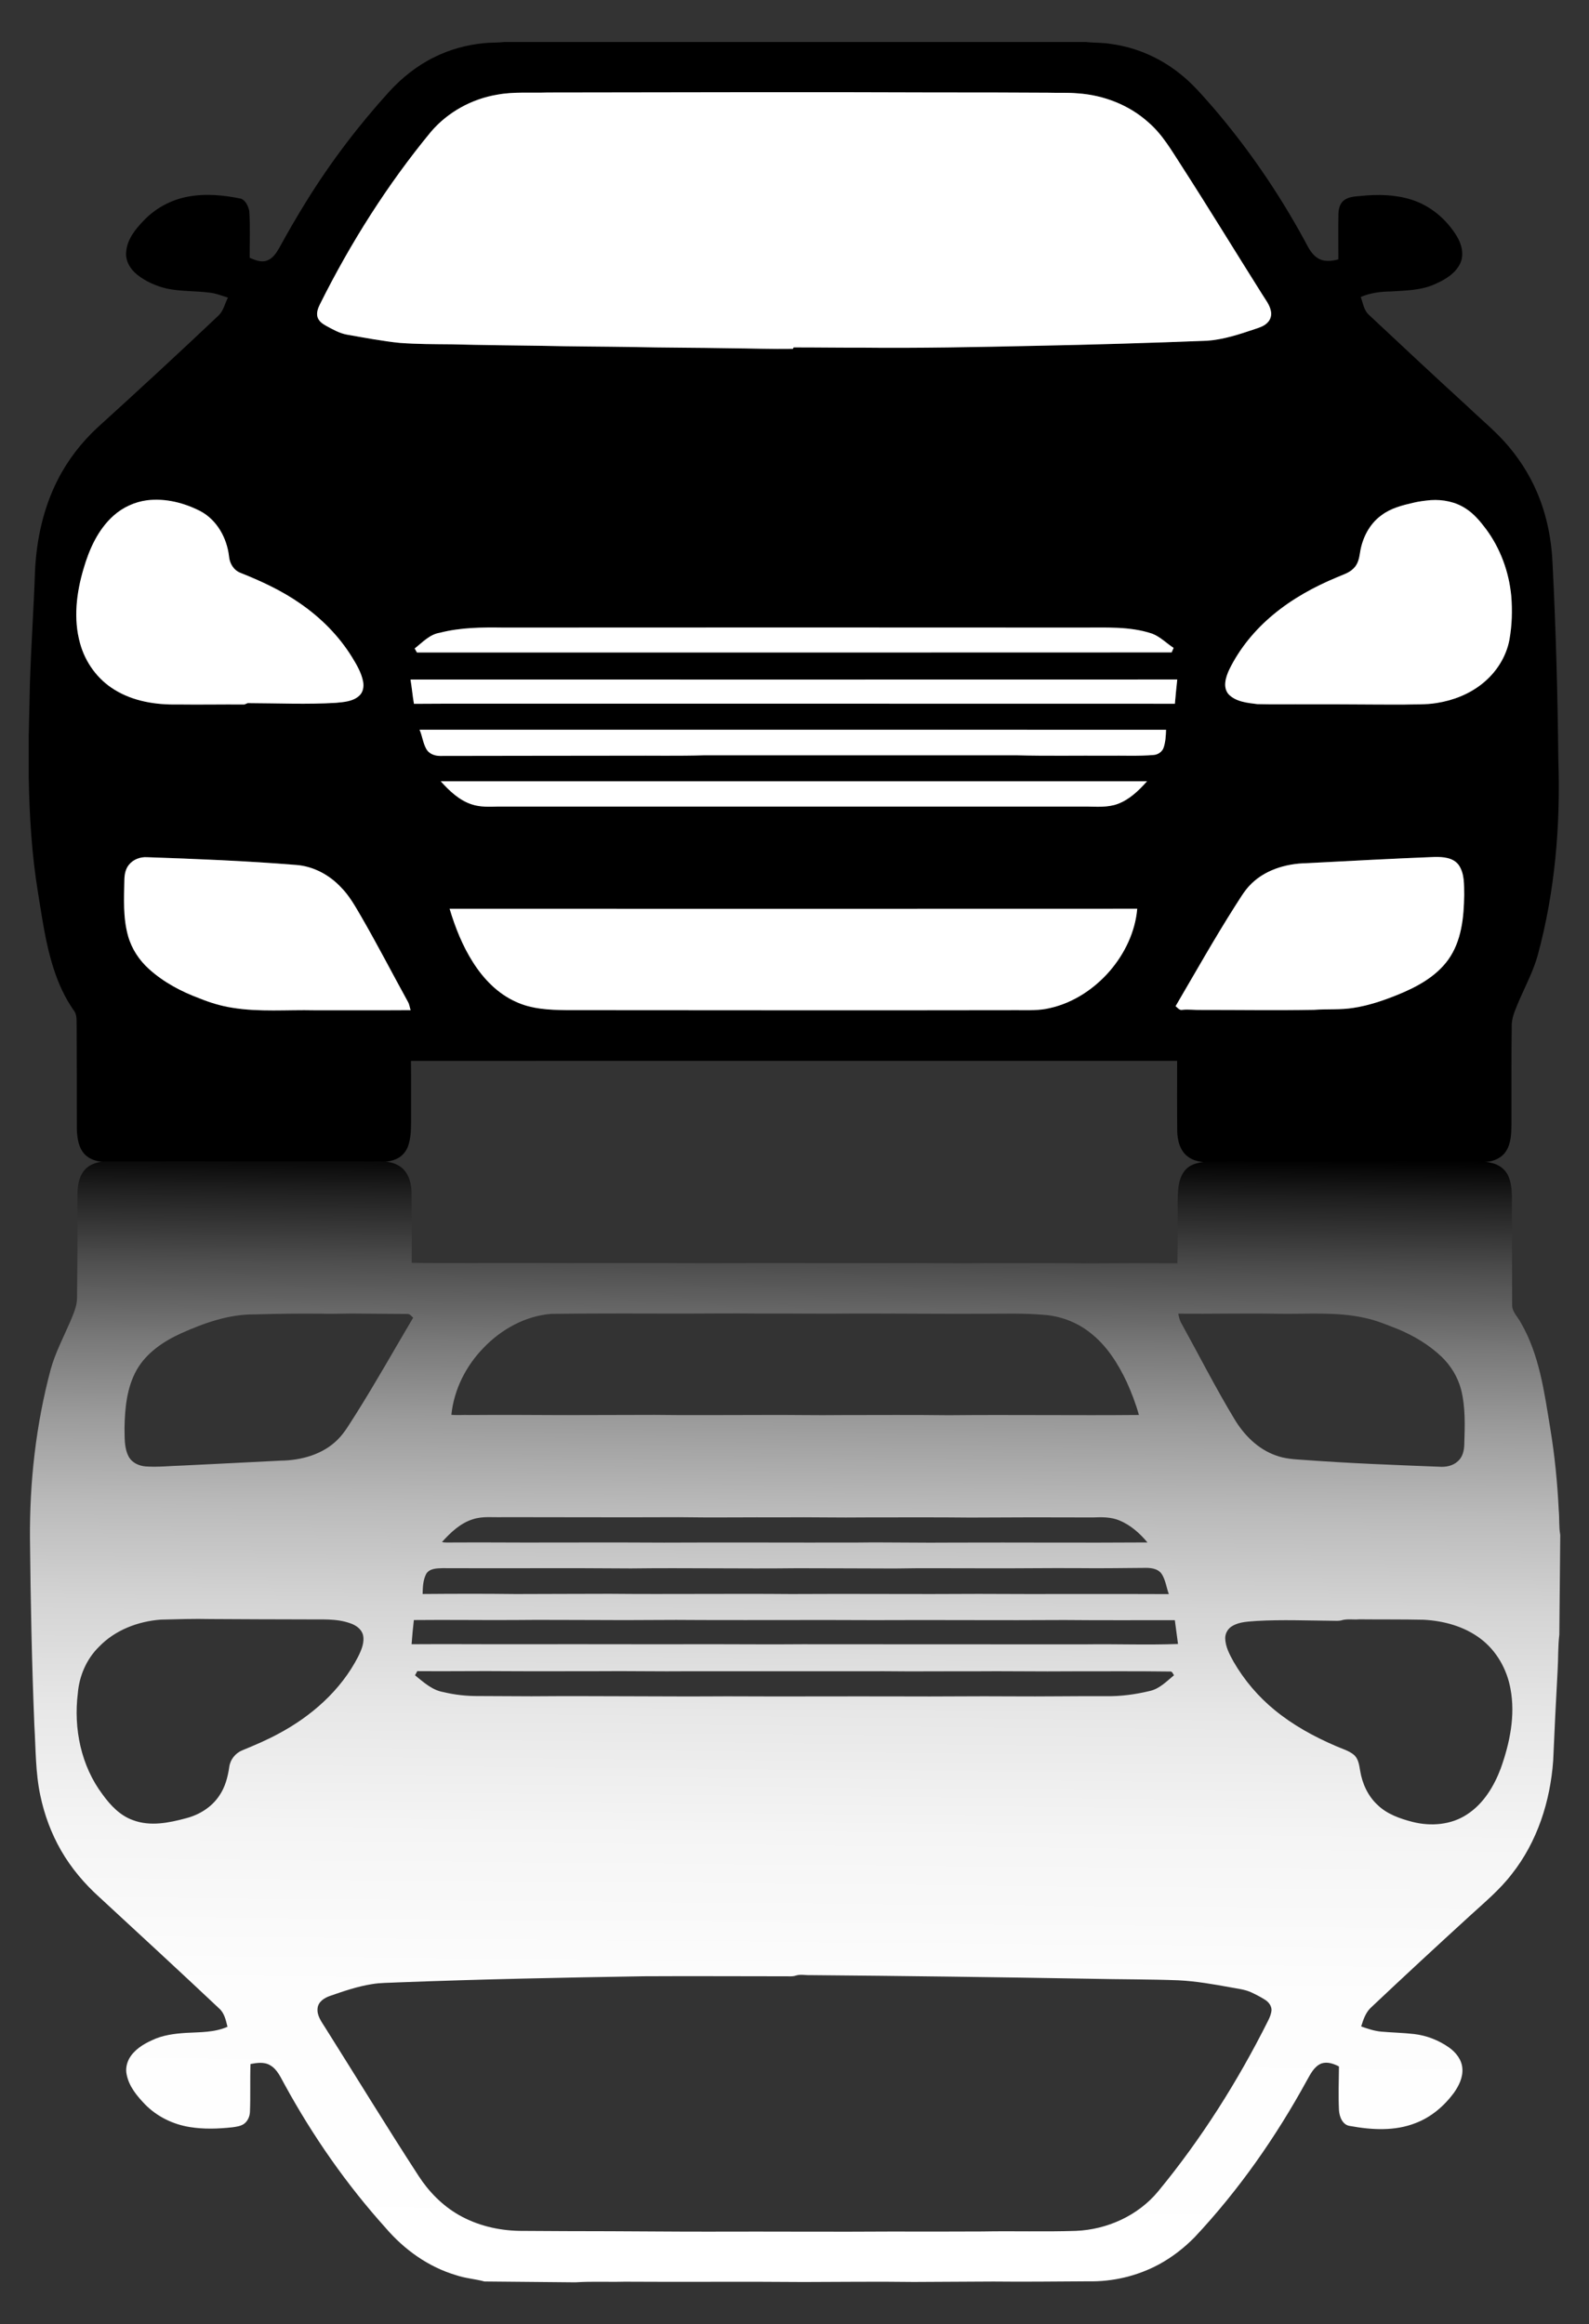
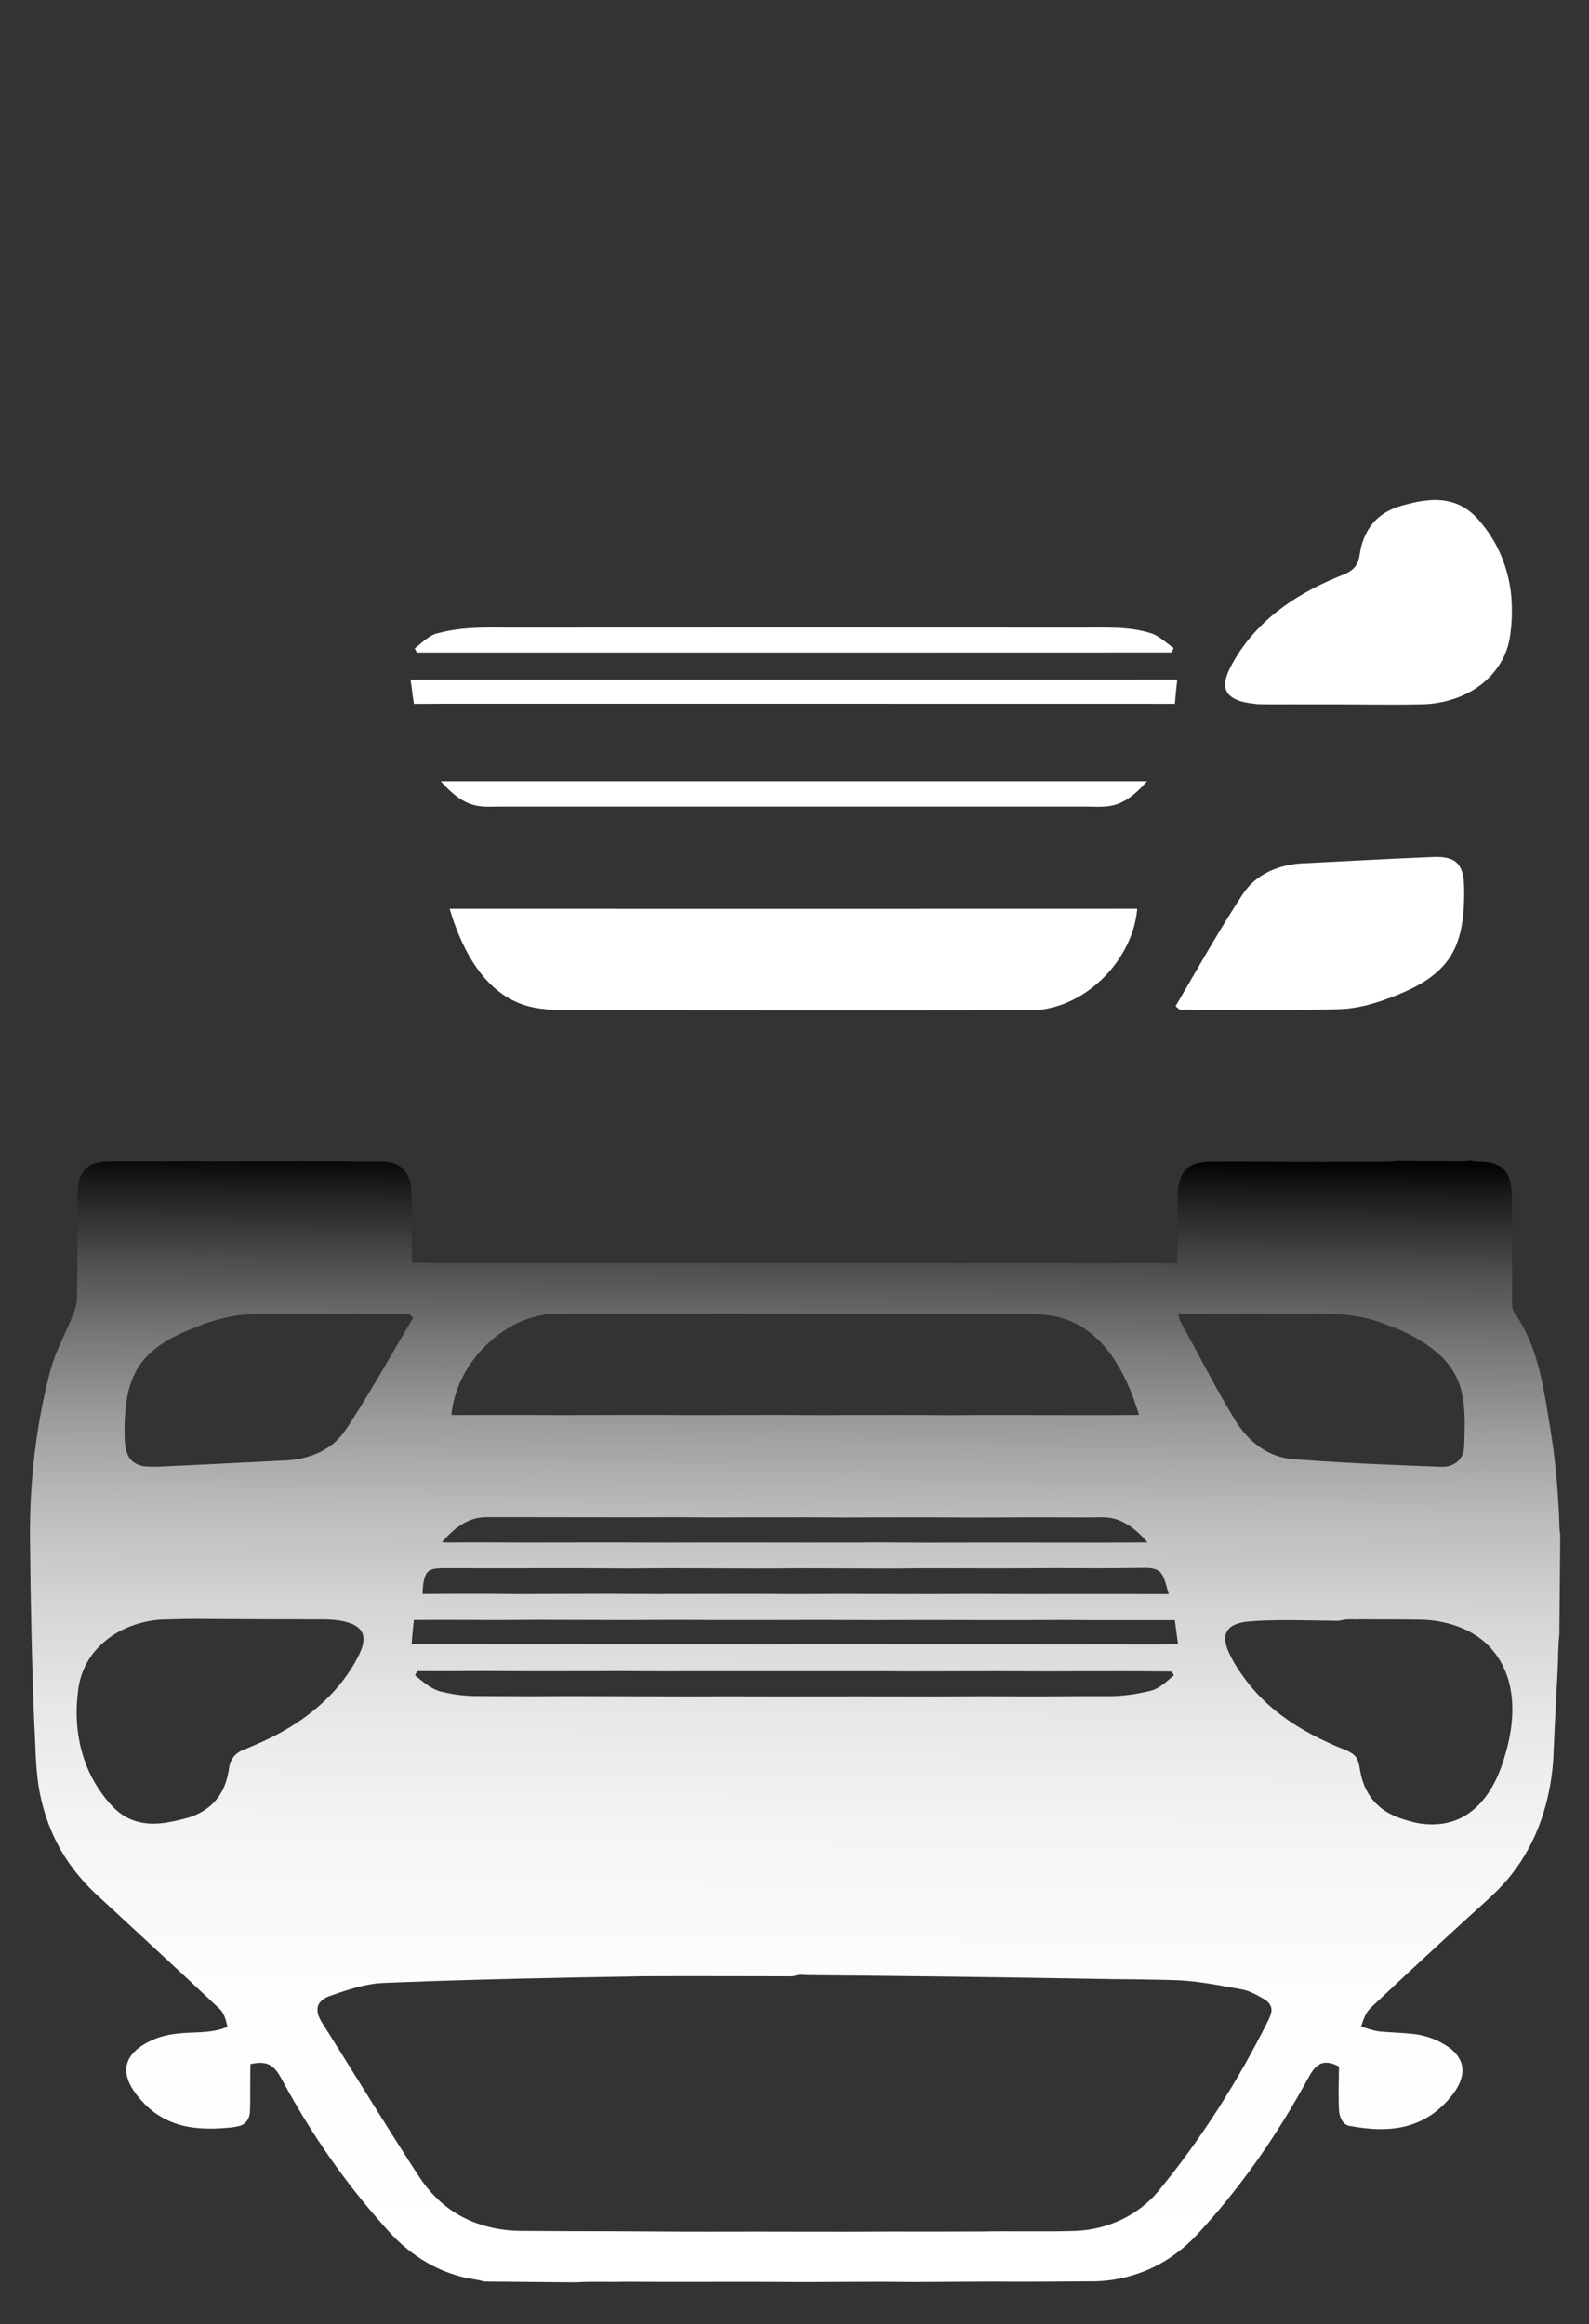
<svg xmlns="http://www.w3.org/2000/svg" enable-background="new -24.521 -35.864 1356.521 1984.033" version="1.1" viewBox="-24.521 -35.864 1356.5 1984" xml:space="preserve">
  <rect x="-24.521" y="-35.864" width="1356.5" height="1984" fill="#333333" stroke="none" />
-   <path d="m406.04 0h496.54c7.28 0.79 14.66 0.4 21.88 1.73 21.07 2.9 41.2 11.74 57.83 24.95 10.91 8.41 19.8 19.01 28.87 29.28 29.72 34.65 55.67 72.52 77.54 112.58 3.08 5.54 5.67 11.84 11.11 15.52 5.26 3.82 12.27 3.07 18.2 1.49 0.04-12.87-0.19-25.75 0.05-38.63 0.11-4.14 1.04-8.72 4.38-11.51 4.05-3.37 9.63-3.55 14.64-4 14.34-1.48 29.13-1.27 42.99 3.06 16.38 5.03 30.25 16.78 39.08 31.32 4.12 6.82 6.41 15.6 2.89 23.16-4.14 8.78-13.02 13.94-21.56 17.72-11.73 5.35-24.85 5.42-37.46 6.26-8.85 0.07-17.74 1.2-25.92 4.72 1.99 5.2 2.6 11.37 7.02 15.26 27.56 25.76 55.07 51.59 82.93 77.03 10.69 10.27 22.16 19.73 32.24 30.62 11.81 12.96 21.57 27.83 28.41 43.99 8.45 19.72 12.5 41.12 13.25 62.5 2.8 54.94 4.24 109.94 4.83 164.95 1.98 56.43-2.81 113.4-17.7 167.99-3.66 12.83-9.83 24.72-15.19 36.88-2.79 6.8-6.23 13.57-6.85 21-0.4 28.71-0.24 57.43-0.27 86.15-0.14 7.82-0.28 16.27-4.79 23.02-2.94 4.61-8.09 7.21-13.27 8.44-9.54 1.37-19.19 0.47-28.78 0.69-11.57 0.11-23.14 0.18-34.7 0.16-57.39 0.04-114.79 0.19-172.17-0.08-7.49 0.19-15.6 0.11-21.96-4.41-7.36-5.01-9.63-14.52-9.66-22.92-0.19-19.76-0.1-39.52-0.06-59.27-218.03 0.05-436.06-0.03-654.09 0.04 0.21 15.45 0.03 30.9 0.09 46.35-0.05 8.14 0.37 16.47-1.9 24.39-1.3 4.97-4.37 9.55-8.9 12.12-5.61 3.14-12.21 3.7-18.52 3.7-75.03 0.21-150.06 0.24-225.08 0.01-8.02 0.11-16.97-0.34-23.29-5.93-6.11-5.62-7.34-14.45-7.62-22.33 0-29.01-0.07-58.02-0.17-87.02-0.25-4.83 0.76-10.32-2.48-14.4-7.66-10.93-13.22-23.22-17.25-35.92-6.82-21-9.69-42.98-13.29-64.69-5.32-32.55-7.32-65.53-7.88-98.47v-34.88c0.28-14.89 0.68-29.78 0.99-44.67 1.03-32.34 3.28-64.62 4.4-96.96 1.31-26.64 7.15-53.32 19.3-77.19 8.56-16.86 20.29-32.06 34.18-44.88 34.76-31.54 69.25-63.37 103.34-95.64 4.16-4.11 5.24-10.09 7.86-15.13-4.69-1.35-9.25-3.25-14.1-4.02-12.69-1.84-25.67-0.99-38.25-3.71-9.11-2.14-17.92-6.07-25.26-11.92-5.82-4.66-10.15-11.86-9.25-19.55 0.79-10.34 7.64-18.96 14.58-26.16 10.11-10.8 23.73-18.22 38.3-20.83 15.03-2.81 30.54-1.29 45.39 1.82 3.91 1.83 5.89 6.37 6.77 10.39 0.94 13.32 0.3 26.69 0.38 40.03 4.56 1.87 9.72 4.21 14.66 2.37 4.99-1.71 8.01-6.41 10.54-10.75 7.49-13.68 15.27-27.21 23.54-40.44 20.49-33.02 44.11-64.09 70.22-92.87 10.98-12.03 23.94-22.39 38.61-29.56 13.34-6.7 28-10.61 42.83-12.03 5.66-0.54 11.35-0.32 17.01-0.92m-5.99 44.93c-21.76 3.6-42.22 14.82-56.6 31.6-37.26 45.16-68.75 94.97-94.86 147.35-1.67 3.36-3.13 7.23-2.03 11.01 1.11 3.44 4.21 5.66 7.25 7.32 5.73 3.13 11.55 6.48 18.08 7.62 15.03 2.6 30.02 5.55 45.22 7.04 14.58 1.08 29.21 1.05 43.81 1.18 26.04 0.69 52.08 0.9 78.11 1.28 25 0.61 50 0.6 75 0.99 27.98 0.65 55.97 0.55 83.95 1.08 18.11 0.12 36.23 0.81 54.35 0.52 0.16-0.31 0.49-0.92 0.65-1.23 19.02-0.03 38.04 0.28 57.06 0.2 49.99 0.53 99.99-0.48 149.97-1.58 48.72-0.95 97.43-2.41 146.12-4.34 14.06-1 27.54-5.5 40.81-9.99 3.75-1.24 7.77-2.48 10.57-5.44 2.64-2.55 3.75-6.52 2.86-10.08-1.08-5.41-4.73-9.74-7.52-14.34-22.94-36.41-45.35-73.14-68.64-109.32-8.45-12.97-16.24-26.75-28.1-37-16.55-15.05-38.49-23.52-60.7-24.99-8.46-0.78-16.94-0.27-25.41-0.55-32-0.18-64.01-0.27-96.02-0.22-110.31-0.47-220.63-0.04-330.95 0.05-14.33 0.49-28.8-0.79-42.98 1.84m-298.92 346.22c-10.62 1.36-20.77 6.04-28.75 13.16-13.24 11.86-20.76 28.65-25.61 45.44-6.06 20.45-8.78 42.67-2.95 63.49 4.42 16.26 14.98 30.86 29.43 39.64 15.97 9.9 35.2 12.96 53.74 12.58 18.68 0.25 37.36-0.1 56.05 0.01 1.84 0.35 3.13-1.51 4.97-1.15 24.76 0.08 49.54 1.24 74.28-0.26 6.83-0.66 14.47-1.11 19.79-5.99 3.41-2.98 4.17-7.87 3.37-12.12-1.45-7.63-5.49-14.39-9.48-20.93-11.25-18.21-26.67-33.66-44.26-45.77-15.69-10.96-33.15-19.04-50.86-26.11-5.82-2.18-9.34-8-9.84-14.02-1.79-15.68-10.24-31.08-24.45-38.67-13.87-7.12-29.8-11.18-45.43-9.3m1095.9-0.12c-5.08 0.45-10.16 1.08-15.12 2.27-9.38 2.19-19.06 4.6-26.87 10.51-10.53 7.44-16.69 19.78-18.55 32.32-0.68 4.67-1.82 9.63-5.33 13.04-3.84 4.07-9.39 5.54-14.34 7.74-19.4 8.05-38.04 18.3-54.24 31.76-15.62 12.93-28.86 28.93-37.78 47.19-2.91 6.37-5.62 14.88-0.51 20.88 6.35 6.55 16.11 7.36 24.67 8.44 14.35 0.36 28.71 0.06 43.07 0.16 27.03-0.13 54.06 0.27 81.09 0.23 9.66-0.32 19.39 0.24 28.97-1.37 13.98-2.19 27.62-7.54 38.72-16.41 11.83-9.37 20.54-22.83 23.3-37.74 2.17-12.26 2.55-24.8 1.53-37.19-1.94-20.49-9.25-40.53-21.53-57.1-4.94-6.56-10.3-13.06-17.3-17.51-8.72-5.75-19.47-7.89-29.78-7.22m-846 113.22c-8.76 1.32-14.86 8.26-21.54 13.4 0.64 1.14 1.28 2.28 1.91 3.43 214.77-0.01 429.54 0.1 644.32-0.05 0.54-1.29 1.1-2.57 1.67-3.85-6.11-4-11.33-9.45-18.23-12.14-19.34-6.5-39.99-5.08-60.07-5.21-164.68-0.11-329.36-0.11-494.05 0-18.08-0.25-36.38-0.14-54.01 4.42m-25.09 39.92c1.15 6.89 1.74 13.86 2.94 20.75 31.72-0.25 63.45-0.04 95.18-0.11 184.81 0.03 369.61-0.05 554.42 0.04 0.62-6.91 1.23-13.81 2.01-20.7-218.18 0.1-436.37 0.04-654.55 0.02m7.7 42.82c2.39 5.35 2.9 11.41 5.82 16.53 2.27 4.09 7.13 5.84 11.6 5.86 52.99-0.01 105.99-0.22 158.98-0.2 22.34-0.14 44.71 0.33 67.04-0.34 88.66 0.01 177.33 0.01 265.99 0 25.98 0.7 52 0.18 78 0.34 13-0.19 26.04 0.49 39.03-0.58 3.89-0.21 7.63-2.71 8.83-6.5 1.59-4.84 1.85-10.01 2.01-15.07-212.43-0.06-424.87 0.02-637.3-0.04m18.11 44.04c7.4 8.22 15.82 16.29 26.58 19.75 7.29 2.45 15.08 1.99 22.65 1.83 167.36 0 334.71-0.01 502.07 0 8.85 0.08 18.04 0.91 26.52-2.21 10.15-3.71 18.08-11.47 25.14-19.37-200.99-0.04-401.97-0.04-602.96 0m-266.31 71.42c-2.82 3.53-3.66 8.14-3.75 12.54-0.34 16.09-1.26 32.55 3.17 48.22 3.06 10.85 9.48 20.58 17.84 28.09 12.45 11.28 27.54 19.27 43.22 25.08 9.01 3.65 18.36 6.49 27.98 7.98 23.19 3.79 46.75 1.6 70.12 2.14 27.34-0.05 54.69 0.11 82.03-0.08-0.84-2.36-1.04-4.93-2.3-7.11-13.41-24.36-26.16-49.09-40.09-73.16-5.06-8.62-9.97-17.51-17.09-24.65-9.98-10.66-23.75-18.04-38.44-19.07-42.3-3.41-84.71-5.14-127.12-6.59-5.83-0.37-11.93 1.94-15.57 6.61m1005.5-1.51c-18.01 0.28-36.93 6.02-49.32 19.68-4.58 5.02-7.93 10.99-11.65 16.64-17.85 28.06-34.15 57.06-50.97 85.74 1.76 1.4 3.37 3.83 5.98 3.11 5.35-0.55 10.7 0.29 16.07 0.13 31.99-0.03 63.99 0.48 95.98-0.1 11.3-0.85 22.72 0.16 33.94-1.71 12.95-1.99 25.42-6.24 37.53-11.13 16.27-6.6 32.63-15.33 43.16-29.85 11.52-15.96 13.46-36.37 13.73-55.46-0.18-8.61 0.43-18.15-4.73-25.56-4.74-6.32-13.42-6.95-20.68-6.8-36.37 1.43-72.7 3.44-109.04 5.31m-731.66 38.93c4.81 15.96 11 31.65 20.02 45.74 8.92 14.07 21.03 26.67 36.41 33.57 13.46 6.36 28.62 7.01 43.25 7.21 128.35 0.06 256.71 0.24 385.07 0.02 9.36 0 18.84 0.45 28.02-1.86 19.85-4.51 37.58-16.33 50.83-31.61 12.77-14.86 21.71-33.45 23.41-53.09-195.67 0.11-391.34 0.06-587.01 0.02z" />
-   <path d="m400.05 44.93c14.18-2.63 28.65-1.35 42.98-1.84 110.32-0.09 220.64-0.52 330.95-0.05 32.01-0.05 64.02 0.04 96.02 0.22 8.47 0.28 16.95-0.23 25.41 0.55 22.21 1.47 44.15 9.94 60.7 24.99 11.86 10.25 19.65 24.03 28.1 37 23.29 36.18 45.7 72.91 68.64 109.32 2.79 4.6 6.44 8.93 7.52 14.34 0.89 3.56-0.22 7.53-2.86 10.08-2.8 2.96-6.82 4.2-10.57 5.44-13.27 4.49-26.75 8.99-40.81 9.99-48.69 1.93-97.4 3.39-146.12 4.34-49.98 1.1-99.98 2.11-149.97 1.58-19.02 0.08-38.04-0.23-57.06-0.2-0.16 0.31-0.49 0.92-0.65 1.23-18.12 0.29-36.24-0.4-54.35-0.52-27.98-0.53-55.97-0.43-83.95-1.08-25-0.39-50-0.38-75-0.99-26.03-0.38-52.07-0.59-78.11-1.28-14.6-0.13-29.23-0.1-43.81-1.18-15.2-1.49-30.19-4.44-45.22-7.04-6.53-1.14-12.35-4.49-18.08-7.62-3.04-1.66-6.14-3.88-7.25-7.32-1.1-3.78 0.36-7.65 2.03-11.01 26.11-52.38 57.6-102.19 94.86-147.35 14.38-16.78 34.84-28 56.6-31.6z" fill="#fff" />
-   <path d="m101.13 391.15c15.63-1.88 31.56 2.18 45.43 9.3 14.21 7.59 22.66 22.99 24.45 38.67 0.5 6.02 4.02 11.84 9.84 14.02 17.71 7.07 35.17 15.15 50.86 26.11 17.59 12.11 33.01 27.56 44.26 45.77 3.99 6.54 8.03 13.3 9.48 20.93 0.8 4.25 0.04 9.14-3.37 12.12-5.32 4.88-12.96 5.33-19.79 5.99-24.74 1.5-49.52 0.34-74.28 0.26-1.84-0.36-3.13 1.5-4.97 1.15-18.69-0.11-37.37 0.24-56.05-0.01-18.54 0.38-37.77-2.68-53.74-12.58-14.45-8.78-25.01-23.38-29.43-39.64-5.83-20.82-3.11-43.04 2.95-63.49 4.85-16.79 12.37-33.58 25.61-45.44 7.98-7.12 18.13-11.8 28.75-13.16z" fill="#fff" />
  <path d="m1197 391.03c10.31-0.67 21.06 1.47 29.78 7.22 7 4.45 12.36 10.95 17.3 17.51 12.28 16.57 19.59 36.61 21.53 57.1 1.02 12.39 0.64 24.93-1.53 37.19-2.76 14.91-11.47 28.37-23.3 37.74-11.1 8.87-24.74 14.22-38.72 16.41-9.58 1.61-19.31 1.05-28.97 1.37-27.03 0.04-54.06-0.36-81.09-0.23-14.36-0.1-28.72 0.2-43.07-0.16-8.56-1.08-18.32-1.89-24.67-8.44-5.11-6-2.4-14.51 0.51-20.88 8.92-18.26 22.16-34.26 37.78-47.19 16.2-13.46 34.84-23.71 54.24-31.76 4.95-2.2 10.5-3.67 14.34-7.74 3.51-3.41 4.65-8.37 5.33-13.04 1.86-12.54 8.02-24.88 18.55-32.32 7.81-5.91 17.49-8.32 26.87-10.51 4.96-1.19 10.04-1.82 15.12-2.27z" fill="#fff" />
  <path d="m351.01 504.25c17.63-4.56 35.93-4.67 54.01-4.42 164.69-0.11 329.37-0.11 494.05 0 20.08 0.13 40.73-1.29 60.07 5.21 6.9 2.69 12.12 8.14 18.23 12.14-0.57 1.28-1.13 2.56-1.67 3.85-214.78 0.15-429.55 0.04-644.32 0.05-0.63-1.15-1.27-2.29-1.91-3.43 6.68-5.14 12.78-12.08 21.54-13.4z" fill="#fff" />
  <path d="m325.92 544.17c218.18 0.02 436.37 0.08 654.55-0.02-0.78 6.89-1.39 13.79-2.01 20.7-184.81-0.09-369.61-0.01-554.42-0.04-31.73 0.07-63.46-0.14-95.18 0.11-1.2-6.89-1.79-13.86-2.94-20.75z" fill="#fff" />
-   <path d="m333.62 586.99c212.43 0.06 424.87-0.02 637.3 0.04-0.16 5.06-0.42 10.23-2.01 15.07-1.2 3.79-4.94 6.29-8.83 6.5-12.99 1.07-26.03 0.39-39.03 0.58-26-0.16-52.02 0.36-78-0.34-88.66 0.01-177.33 0.01-265.99 0-22.33 0.67-44.7 0.2-67.04 0.34-52.99-0.02-105.99 0.19-158.98 0.2-4.47-0.02-9.33-1.77-11.6-5.86-2.92-5.12-3.43-11.18-5.82-16.53z" fill="#fff" />
  <path d="m351.73 631.03c200.99-0.04 401.97-0.04 602.96 0-7.06 7.9-14.99 15.66-25.14 19.37-8.48 3.12-17.67 2.29-26.52 2.21-167.36-0.01-334.71 0-502.07 0-7.57 0.16-15.36 0.62-22.65-1.83-10.76-3.46-19.18-11.53-26.58-19.75z" fill="#fff" />
-   <path d="m85.42 702.45c3.64-4.67 9.74-6.98 15.57-6.61 42.41 1.45 84.82 3.18 127.12 6.59 14.69 1.03 28.46 8.41 38.44 19.07 7.12 7.14 12.03 16.03 17.09 24.65 13.93 24.07 26.68 48.8 40.09 73.16 1.26 2.18 1.46 4.75 2.3 7.11-27.34 0.19-54.69 0.03-82.03 0.08-23.37-0.54-46.93 1.65-70.12-2.14-9.62-1.49-18.97-4.33-27.98-7.98-15.68-5.81-30.77-13.8-43.22-25.08-8.36-7.51-14.78-17.24-17.84-28.09-4.43-15.67-3.51-32.13-3.17-48.22 0.09-4.4 0.93-9.01 3.75-12.54z" fill="#fff" />
+   <path d="m85.42 702.45z" fill="#fff" />
  <path d="m1091 700.94c36.34-1.87 72.67-3.88 109.04-5.31 7.26-0.15 15.94 0.48 20.68 6.8 5.16 7.41 4.55 16.95 4.73 25.56-0.27 19.09-2.21 39.5-13.73 55.46-10.53 14.52-26.89 23.25-43.16 29.85-12.11 4.89-24.58 9.14-37.53 11.13-11.22 1.87-22.64 0.86-33.94 1.71-31.99 0.58-63.99 0.07-95.98 0.1-5.37 0.16-10.72-0.68-16.07-0.13-2.61 0.72-4.22-1.71-5.98-3.11 16.82-28.68 33.12-57.68 50.97-85.74 3.72-5.65 7.07-11.62 11.65-16.64 12.39-13.66 31.31-19.4 49.32-19.68z" fill="#fff" />
  <path d="m359.3 739.87c195.67 0.04 391.34 0.09 587.01-0.02-1.7 19.64-10.64 38.23-23.41 53.09-13.25 15.28-30.98 27.1-50.83 31.61-9.18 2.31-18.66 1.86-28.02 1.86-128.36 0.22-256.72 0.04-385.07-0.02-14.63-0.2-29.79-0.85-43.25-7.21-15.38-6.9-27.49-19.5-36.41-33.57-9.02-14.09-15.21-29.78-20.02-45.74z" fill="#fff" />
  <linearGradient id="a" x1="652.76" x2="652.76" y1="1914.1" y2="949.59" gradientTransform="matrix(1 .009 -.009 1 13.282 -6.067)" gradientUnits="userSpaceOnUse">
    <stop stop-color="#fff" offset="0" />
    <stop stop-color="#FDFDFD" offset=".26" />
    <stop stop-color="#F5F5F5" offset=".397" />
    <stop stop-color="#E7E7E7" offset=".506" />
    <stop stop-color="#D4D4D4" offset=".6" />
    <stop stop-color="#bbb" offset=".684" />
    <stop stop-color="#9C9C9C" offset=".761" />
    <stop stop-color="#787878" offset=".833" />
    <stop stop-color="#4E4E4E" offset=".901" />
    <stop stop-color="#1F1F1F" offset=".964" />
    <stop offset="1" />
  </linearGradient>
  <path d="m1202.3 955.22c9.592-0.132 19.233 0.857 28.785-0.425 5.576 1.571 11.497 0.326 17.093 1.898 6.34 1.159 12.203 5.203 14.868 11.178 3.997 9.067 2.953 19.178 3.115 28.82 0.051 27.002 0.192 54.004 0.203 81.005-0.296 6.128 4.775 10.344 7.368 15.388 15.958 27.438 20.073 59.458 25.159 90.246 3.827 23.156 6.131 46.558 7.265 70 0.666 6.976 0.03 14.051 1.276 20.983l-0.785 85.206c-1.243 10.099-0.828 20.333-1.461 30.498-1.447 25.668-2.663 51.348-3.79 77.028-2.48 34.689-13.59 69.358-35.364 96.828-10.395 13.545-23.616 24.453-36.123 35.929-28.39 25.94-56.622 52.06-84.577 78.464-4.209 4.221-6.123 10.074-7.845 15.648 5.542 1.931 11.155 3.863 17.05 4.397 9.403 0.827 18.872 0.984 28.252 2.081 10.709 1.249 21.032 5.344 29.825 11.555 5.792 4.154 10.735 10.349 11.237 17.704 0.649 7.716-2.978 14.983-7.335 21.103-8.293 11.134-19.3 20.563-32.377 25.543-17.756 7.097-37.547 5.964-55.996 2.584-6.504-0.64-9.307-7.936-9.605-13.619-0.576-12.396-0.151-24.812-7e-3 -37.202-4.499-2.342-9.871-4.251-14.907-2.587-6.313 2.502-9.373 9.004-12.515 14.545-26.365 48.189-58.085 93.588-95.686 133.68-9.015 9.197-19.31 17.213-30.646 23.338-18.382 9.901-39.368 14.848-60.225 14.415-26.992 0.111-53.987 0.512-80.975 0.194-22.682 0.131-45.364 0.262-68.036 0.353-31.328-0.419-62.663-0.008-93.984 0.044-51.028-0.46-102.06 0.089-153.07-0.261-13.944 0.361-27.928-0.388-41.847 0.524l-77.527-0.715c-8.03-2.164-16.416-2.682-24.311-5.394-23.507-6.957-44.182-21.738-60.032-40.255-33.459-37.14-62.23-78.427-86.206-122.27-3.405-5.982-6.16-12.997-12.407-16.615-5.072-3.107-11.291-2.104-16.82-1.115-0.515 13.606 0.069 27.232-0.486 40.837-0.136 3.849-1.802 7.754-4.894 10.145-2.92 2.113-6.634 2.569-10.109 3.057-12.123 1.318-24.447 1.755-36.519-0.237-14.24-2.291-27.829-8.937-37.964-19.261-6.924-7.174-13.709-15.317-15.717-25.356-1.087-4.67-0.121-9.622 2.127-13.801 4.159-7.422 11.753-12.172 19.305-15.593 9.101-4.446 19.323-5.692 29.31-6.36 11.866-0.651 24.184-0.267 35.289-5.195-1.399-5.523-2.583-11.644-7.067-15.586-33.827-31.903-68.039-63.38-102.18-94.936-12.874-11.579-24.23-25.004-32.872-40.045-8.366-14.568-14.259-30.543-17.688-46.975-4.159-19.619-3.854-39.747-5.06-59.659-2.152-52.992-3.233-106.01-3.744-159.03-0.41-48.766 5.071-97.688 17.656-144.83 3.891-14.155 10.801-27.172 16.585-40.579 2.63-6.486 5.831-13.057 5.926-20.196 0.267-25.659 0.513-51.327 0.26-76.991 0.393-10.087-1.215-21.172 4.448-30.16 4.397-7.27 13.411-9.797 21.44-9.693 32.971 0.064 65.936-0.372 98.905-0.038 41.021 0.058 82.047-0.334 123.06 0.114 8.918 0.202 18.633-1.288 26.638 3.636 7.53 4.37 10.486 13.457 10.77 21.71 0.252 20.383 0.354 40.765 0.166 61.154 31.536 0.531 63.082 0.022 94.633 0.132 52.669 0.316 105.35-0.229 158.02 0.217 53.976-0.382 107.96 0.095 161.94-0.107 25.363-0.186 50.718 0.458 76.063-0.009 28.991 0.067 57.973-0.036 86.962 0.212 25.343-0.166 50.684-0.233 76.024-0.069 0.308-17.148 0.436-34.297 0.214-51.44 0.226-9.308-0.028-19.711 5.953-27.456 5.12-6.533 13.991-7.611 21.734-7.91 15.292-0.189 30.593-0.158 45.892 0.043 28.007 0.398 56.012 0.096 84.013 0.104 9.743-0.3 19.536 0.55 29.228-0.731 11.559 0.127 23.129 0.163 34.7 0.16m-220.94 130.27c0.535 2.685 1.04 5.45 2.458 7.853 15.118 27.38 29.271 55.312 45.455 82.082 8.115 13.575 20.005 25.596 35.146 30.975 7.852 3.033 16.349 3.411 24.655 3.947 38.235 2.853 76.554 4.296 114.86 5.769 5.716 0.463 11.867-0.681 16.154-4.741 4.013-3.493 5.263-9.012 5.4-14.121 0.505-15.696 1.152-31.671-2.717-47.037-2.851-10.747-8.841-20.552-16.881-28.197-10.628-10.048-23.408-17.647-36.847-23.291-9.357-3.646-18.661-7.582-28.512-9.643-24.41-5.495-49.574-3.067-74.35-3.546-28.277-0.501-56.544 0.219-84.823-0.052m-278.14-0.114c-26.014 0.34-52.031-0.16-78.053 0.011-26.688-0.306-53.373 0.128-80.064 0.022-33.02-0.115-66.031-0.189-99.036 0.237-22.117 1.756-42.723 13.177-57.871 29.088-14.982 15.372-25.219 35.619-27.387 57.08 5.146 0.507 10.331-0.055 15.499 0.183 26.333-0.197 52.673-0.074 79.013 0.068 26.331-0.027 52.653-0.115 78.985-0.182 29.988 0.406 59.982 0.043 89.973 0.079 23.693-0.211 47.378 0.377 71.072 0.065 30.001-0.013 60.005-0.227 90.003 0.14 54.127-0.521 108.26 0.268 162.39-0.223-2.661-9.645-6.285-18.979-10.372-28.087-7.533-15.96-17.321-31.461-31.501-42.312-11.418-8.986-25.61-14.267-40.102-15.13-15.158-1.32-30.403-0.92-45.604-0.871-38.984 0.231-77.971-0.249-116.94-0.168m-510.13 0.718c-22.039-0.253-43.189 7.282-63.042 16.18-15.003 6.812-29.514 16.579-37.859 31.172-8.438 14.953-10.1 32.488-10.415 49.346 0.194 8.292-0.458 17.166 3.572 24.734 2.872 5.267 8.787 7.921 14.564 8.364 10.704 0.729 21.396-0.533 32.089-0.794 27.673-1.315 55.338-2.78 83.002-4.155 17.573-0.218 36.02-5.228 48.728-17.952 6.5-6.45 10.816-14.651 15.835-22.205 16.898-26.875 32.444-54.563 48.617-81.875-1.458-1.294-2.8-3.306-4.981-3.186-13.029-0.14-26.05-0.11-39.069-0.29-11.348-0.305-22.675 0.431-34.012 0.066-19.019-0.185-38.022 0.029-57.028 0.594m611.47 173.43c-29.668-0.314-59.341-0.147-89.012-0.141-24.004 0.299-48.009-0.293-72.013-0.044-29.67-0.154-59.346 0.333-89.023-0.131-49.654 0.232-99.304-0.035-148.97-0.033-8.804 0.359-17.881-1.035-26.418 1.806-10.681 3.312-19.015 11.315-26.34 19.428 2.774 0.665 5.637 0.342 8.457 0.398 7.701-0.059 15.411-0.008 23.112-0.067 52.669 0.335 105.34-0.199 158.01 0.176 54.645-0.276 109.29 0.077 163.94-0.059 28.024-0.342 56.049 0.347 84.063 0.035 54.894-0.204 109.78 0.262 164.67-0.122-6.508-7.8-14.384-14.813-23.848-18.741-7.132-3.036-15.034-2.939-22.627-2.609-34.66-0.149-69.332-0.129-104 0.102m10.611 43.32c-25.322 0.077-50.649-0.327-75.965 0.17-27.71-0.145-55.421-0.131-83.131-0.236-47.307 0.554-94.64-0.412-141.96 0.181-53.678-0.455-107.35 0.01-161.03-0.234-4.772 0.176-10.832 0.19-13.694 4.744-2.829 5.244-2.986 11.463-3.15 17.302 26.543-0.205 53.085-0.291 79.633 0.044 26.672-0.144 53.353-0.098 80.025-0.212 51.678 0.466 103.37-0.227 155.04 0.209 53.316-0.348 106.63 0.243 159.96-0.136 54.119 0.329 108.25-0.092 162.37 0.187-2.068-5.679-2.77-11.956-6.043-17.116-3.532-5.203-10.41-5.426-16.062-5.238-18.012 0.104-36.016 0.438-54.024 0.212-27.319-0.202-54.645 0.296-81.965 0.124m306.15 44.214c-2.749 0.925-5.675 0.548-8.496 0.562-21.379-0.177-42.772-1.054-64.134 0.129-7.196 0.614-14.876 0.543-21.261 4.374-3.639 2.076-5.996 6.055-6.025 10.255 0.093 7.301 3.662 13.884 7.085 20.126 9.145 15.805 21.145 29.966 35.319 41.487 15.573 12.774 33.404 22.539 51.851 30.479 5.407 2.46 11.464 3.956 16.037 7.958 3.459 3.402 4.102 8.478 4.87 13.055 1.77 10.897 6.541 21.601 14.742 29.197 8.156 8.025 19.331 11.889 30.196 14.679 15.465 3.883 32.808 2.543 46.311-6.423 14.044-9.071 23.072-24.018 28.834-39.366 7.69-21.61 12.586-45.066 8.267-67.937-3.026-16.748-12-32.582-25.716-42.829-13.864-10.428-31.272-15.139-48.404-16.047-18.347-0.399-36.71-0.169-55.059-0.358-4.794 0.416-9.726-0.51-14.417 0.657m-236.62-0.071c-54.306 0.369-108.62-0.171-162.93 0.108-49.02-0.252-98.025 0.057-147.05-0.096-29.338-0.35-58.665 0.299-88.004-0.001-24.321 0.026-48.65-0.279-72.973-0.003-28.322 0.149-56.66-0.262-84.974 0.017-0.773 6.853-1.467 13.737-1.94 20.633 32.914-0.247 65.822 0.117 98.724 1e-4 52.023-0.131 104.04 0.149 156.06-0.021 26.351 0.013 52.7 0.266 79.063 0.029 80.612 0.103 161.24 0.056 241.85 0.089 26.184-0.358 52.416 0.673 78.576-0.305-0.928-6.779-1.825-13.548-2.703-20.316-31.231-0.038-62.474 0.164-93.703-0.134m-729.51-0.835c-14.148-0.32-28.292 0.129-42.426 0.499-19.504 1.43-39.134 8.92-52.826 23.214-10.617 10.443-16.83 24.856-18.026 39.626-3.747 30.047 2.719 61.988 21.134 86.418 6.695 9.252 14.994 18.099 26.049 21.941 14.61 5.505 30.52 2.292 45.097-1.634 11.347-2.896 22.008-9.477 28.53-19.358 4.987-7.264 7.248-15.974 8.487-24.593 0.858-6.252 5.268-11.692 11.08-14.048 10.41-4.304 20.811-8.699 30.721-14.068 28.22-15 53.434-37.129 68.16-65.834 2.833-5.704 5.622-12.089 4.191-18.572-1.323-5.102-6.074-8.316-10.799-9.94-12.12-4.402-25.203-3.083-37.831-3.349-27.181-0.071-54.362-0.111-81.541-0.302m649.21 44.616c-24.67-0.087-49.334 0.215-74.002-0.072-55.353 0.09-110.7-0.011-166.06 0.009-26.354 0.277-52.71-0.296-79.063-0.039-24.981-0.03-49.954 0.149-74.933-0.011-26.209-0.262-52.424 0.207-78.633-0.035-0.651 1.164-1.302 2.338-1.943 3.542 7.306 5.888 14.643 12.756 24.279 14.344 9.799 2.381 19.909 3.454 29.99 3.367 15.02 0.038 30.04 0.117 45.06 0.205 55.666-0.437 111.35 0.387 167.03 0.02 50.01 0.271 100.02-0.078 150.04 0.083 30.979 0.206 61.965-0.299 92.954-0.043 26.679 0.216 53.345-0.278 80.025-0.152 12.768 0.258 25.524-1.455 37.923-4.451 8.277-1.804 14.316-8.238 20.635-13.42-0.979-1.159-1.419-3.423-3.331-3.171-27.678-0.355-55.361-0.17-83.042-0.175-28.974 0.283-57.95-0.294-86.924-0.001m-149.13 259.6c-2.338 0.849-4.838 0.805-7.267 0.733-41.042 0.002-82.091-0.257-123.14-0.025-70.033 1.125-140.06 2.559-210.05 5.234-7.324 0.422-14.703 0.234-21.955 1.498-12.258 1.937-24.046 5.989-35.724 10.051-4.756 1.666-9.966 4.918-10.536 10.413-0.798 6.313 3.343 11.591 6.487 16.64 26.592 42.197 52.551 84.788 79.746 126.61 8.647 13.37 20.159 25.107 33.996 33.105 15.767 9.116 33.987 13.454 52.125 13.771 25.979 0.249 51.96 0.229 77.93 0.308 28.351 0.061 56.698 0.433 85.04 0.354 52.684-0.204 105.37 0.271 158.06-0.103 24.64 0.147 49.272 0.004 73.904-0.049 26.666-0.494 53.349 0.382 80.018-0.502 26.651-1.065 53.072-12.991 70.203-33.664 36.844-44.692 67.979-93.947 93.897-145.71 1.446-2.877 2.745-5.935 2.935-9.193-0.026-3.71-2.567-6.884-5.599-8.762-3.728-2.365-7.66-4.381-11.643-6.248-5.616-2.602-11.841-3.159-17.831-4.314-14.646-2.655-29.353-5.251-44.237-5.988-24.892-0.95-49.815-0.759-74.731-1.319-79.98-1.397-159.97-2.425-239.97-3.102-3.882 0.164-7.882-0.883-11.663 0.263z" fill="url(#a)" />
</svg>